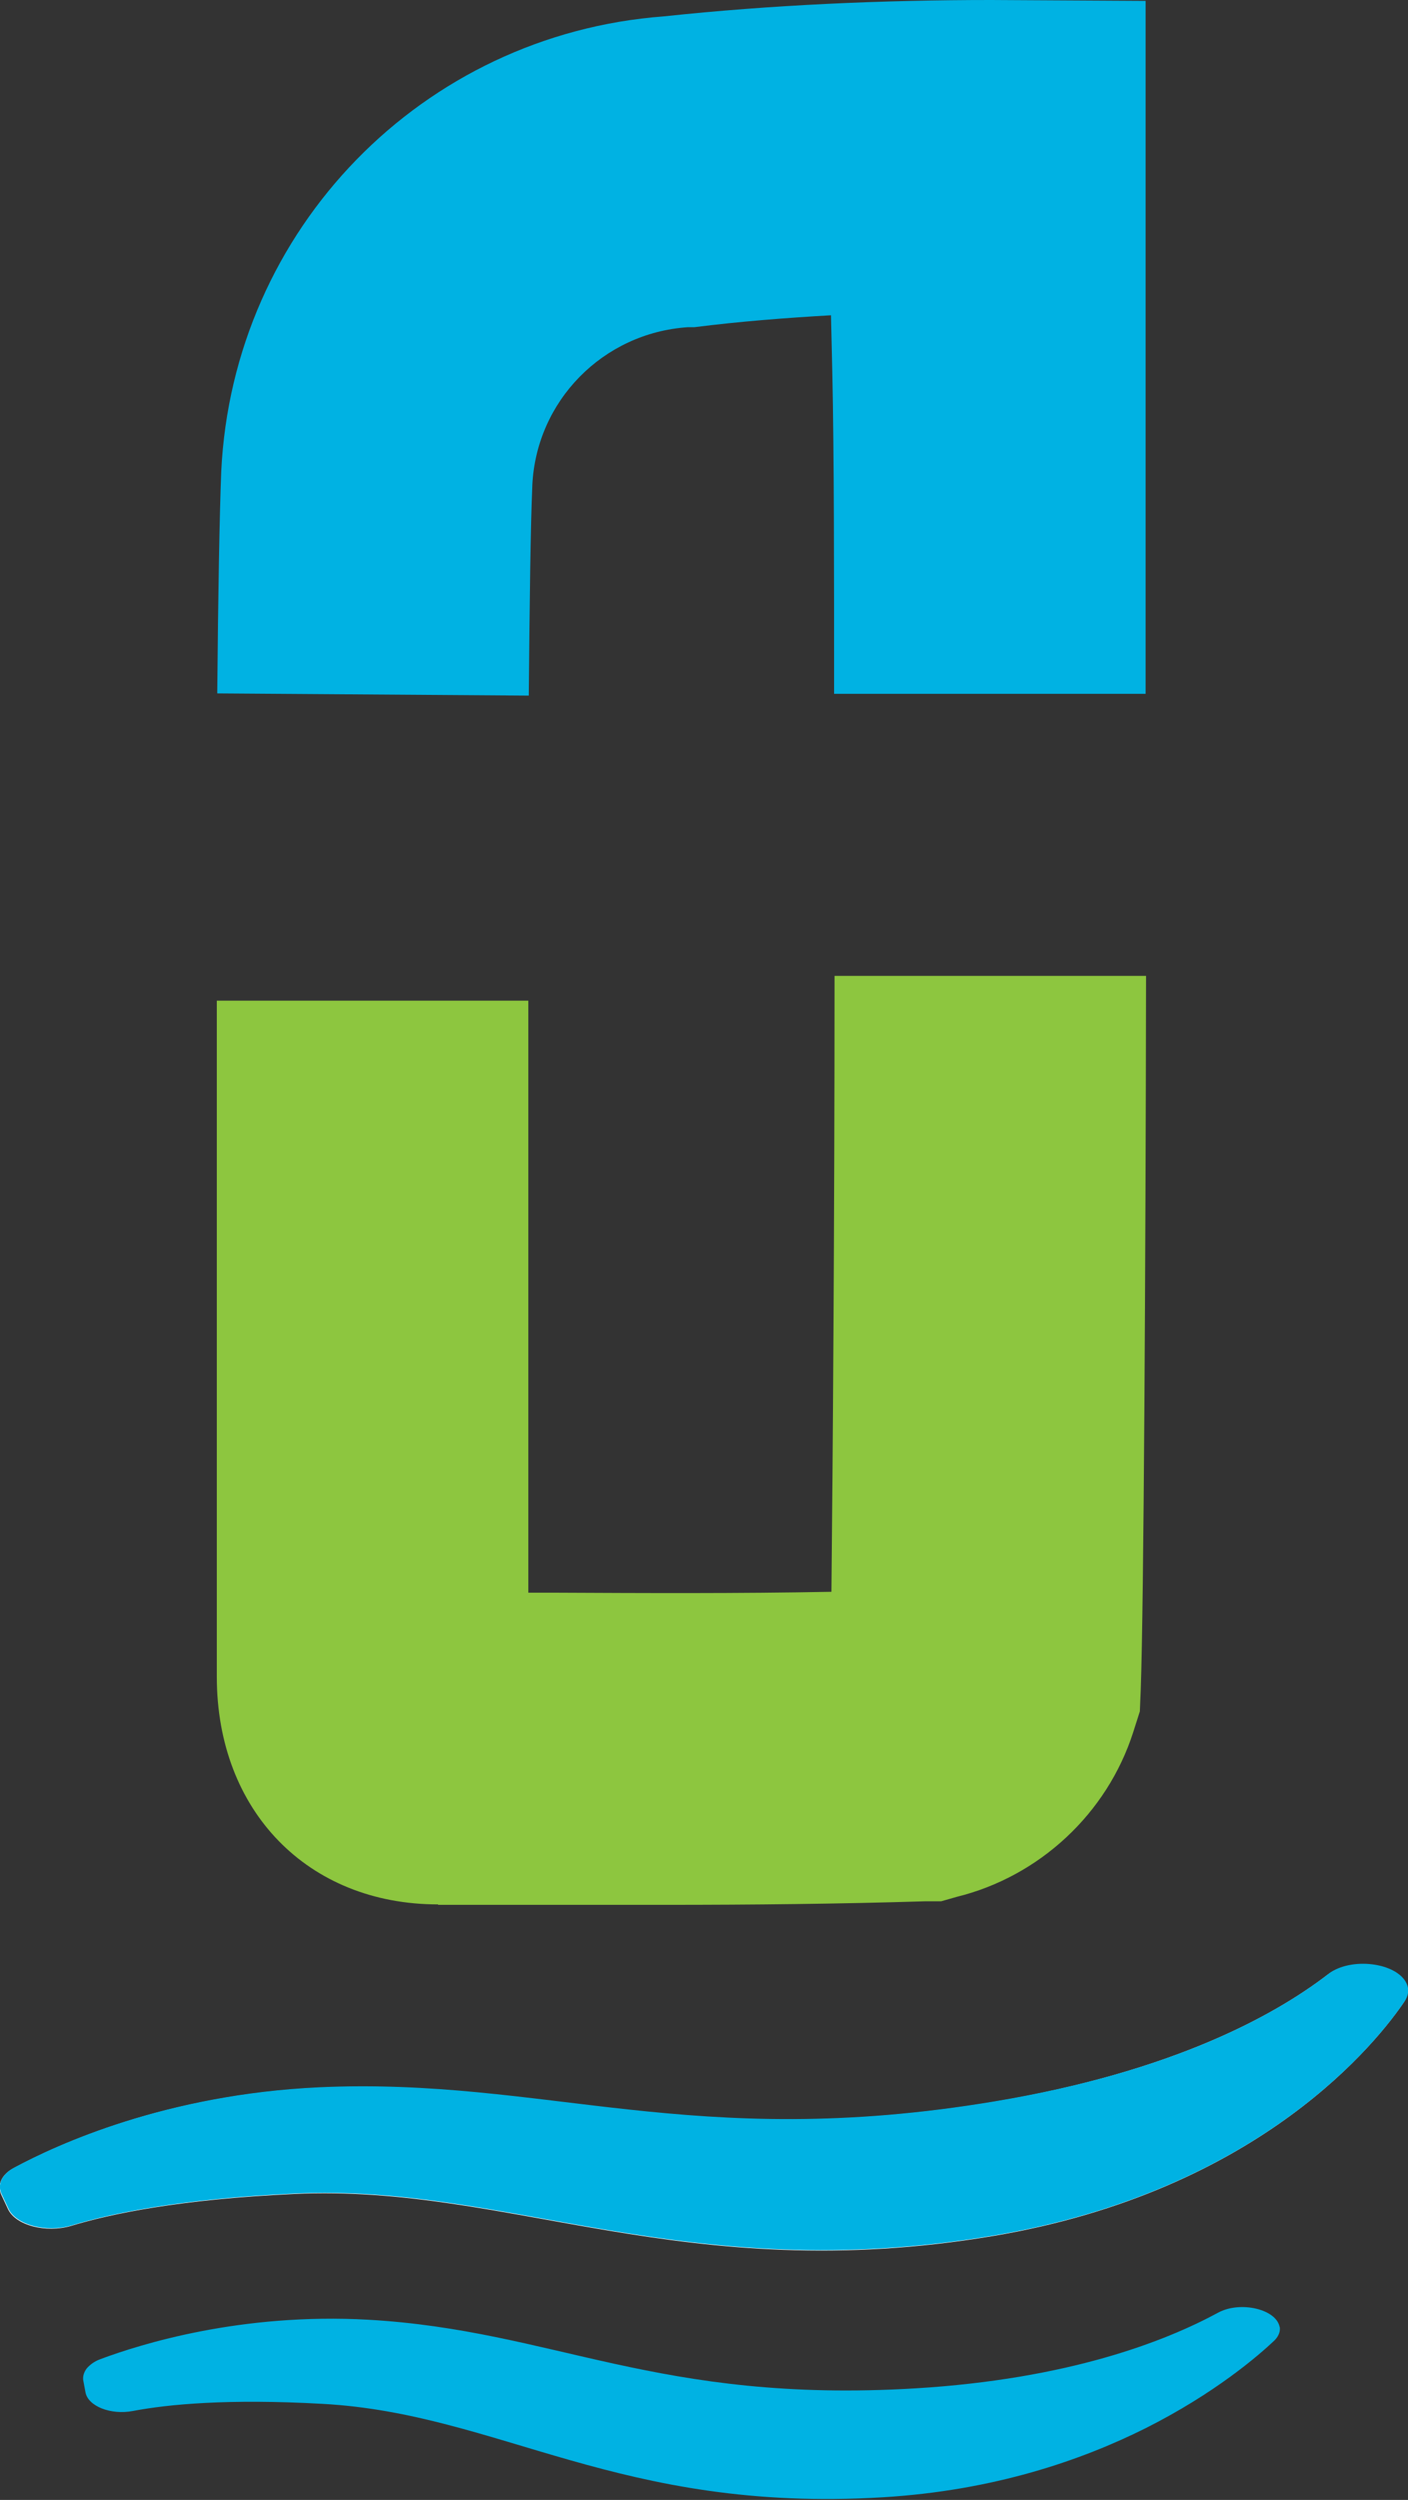
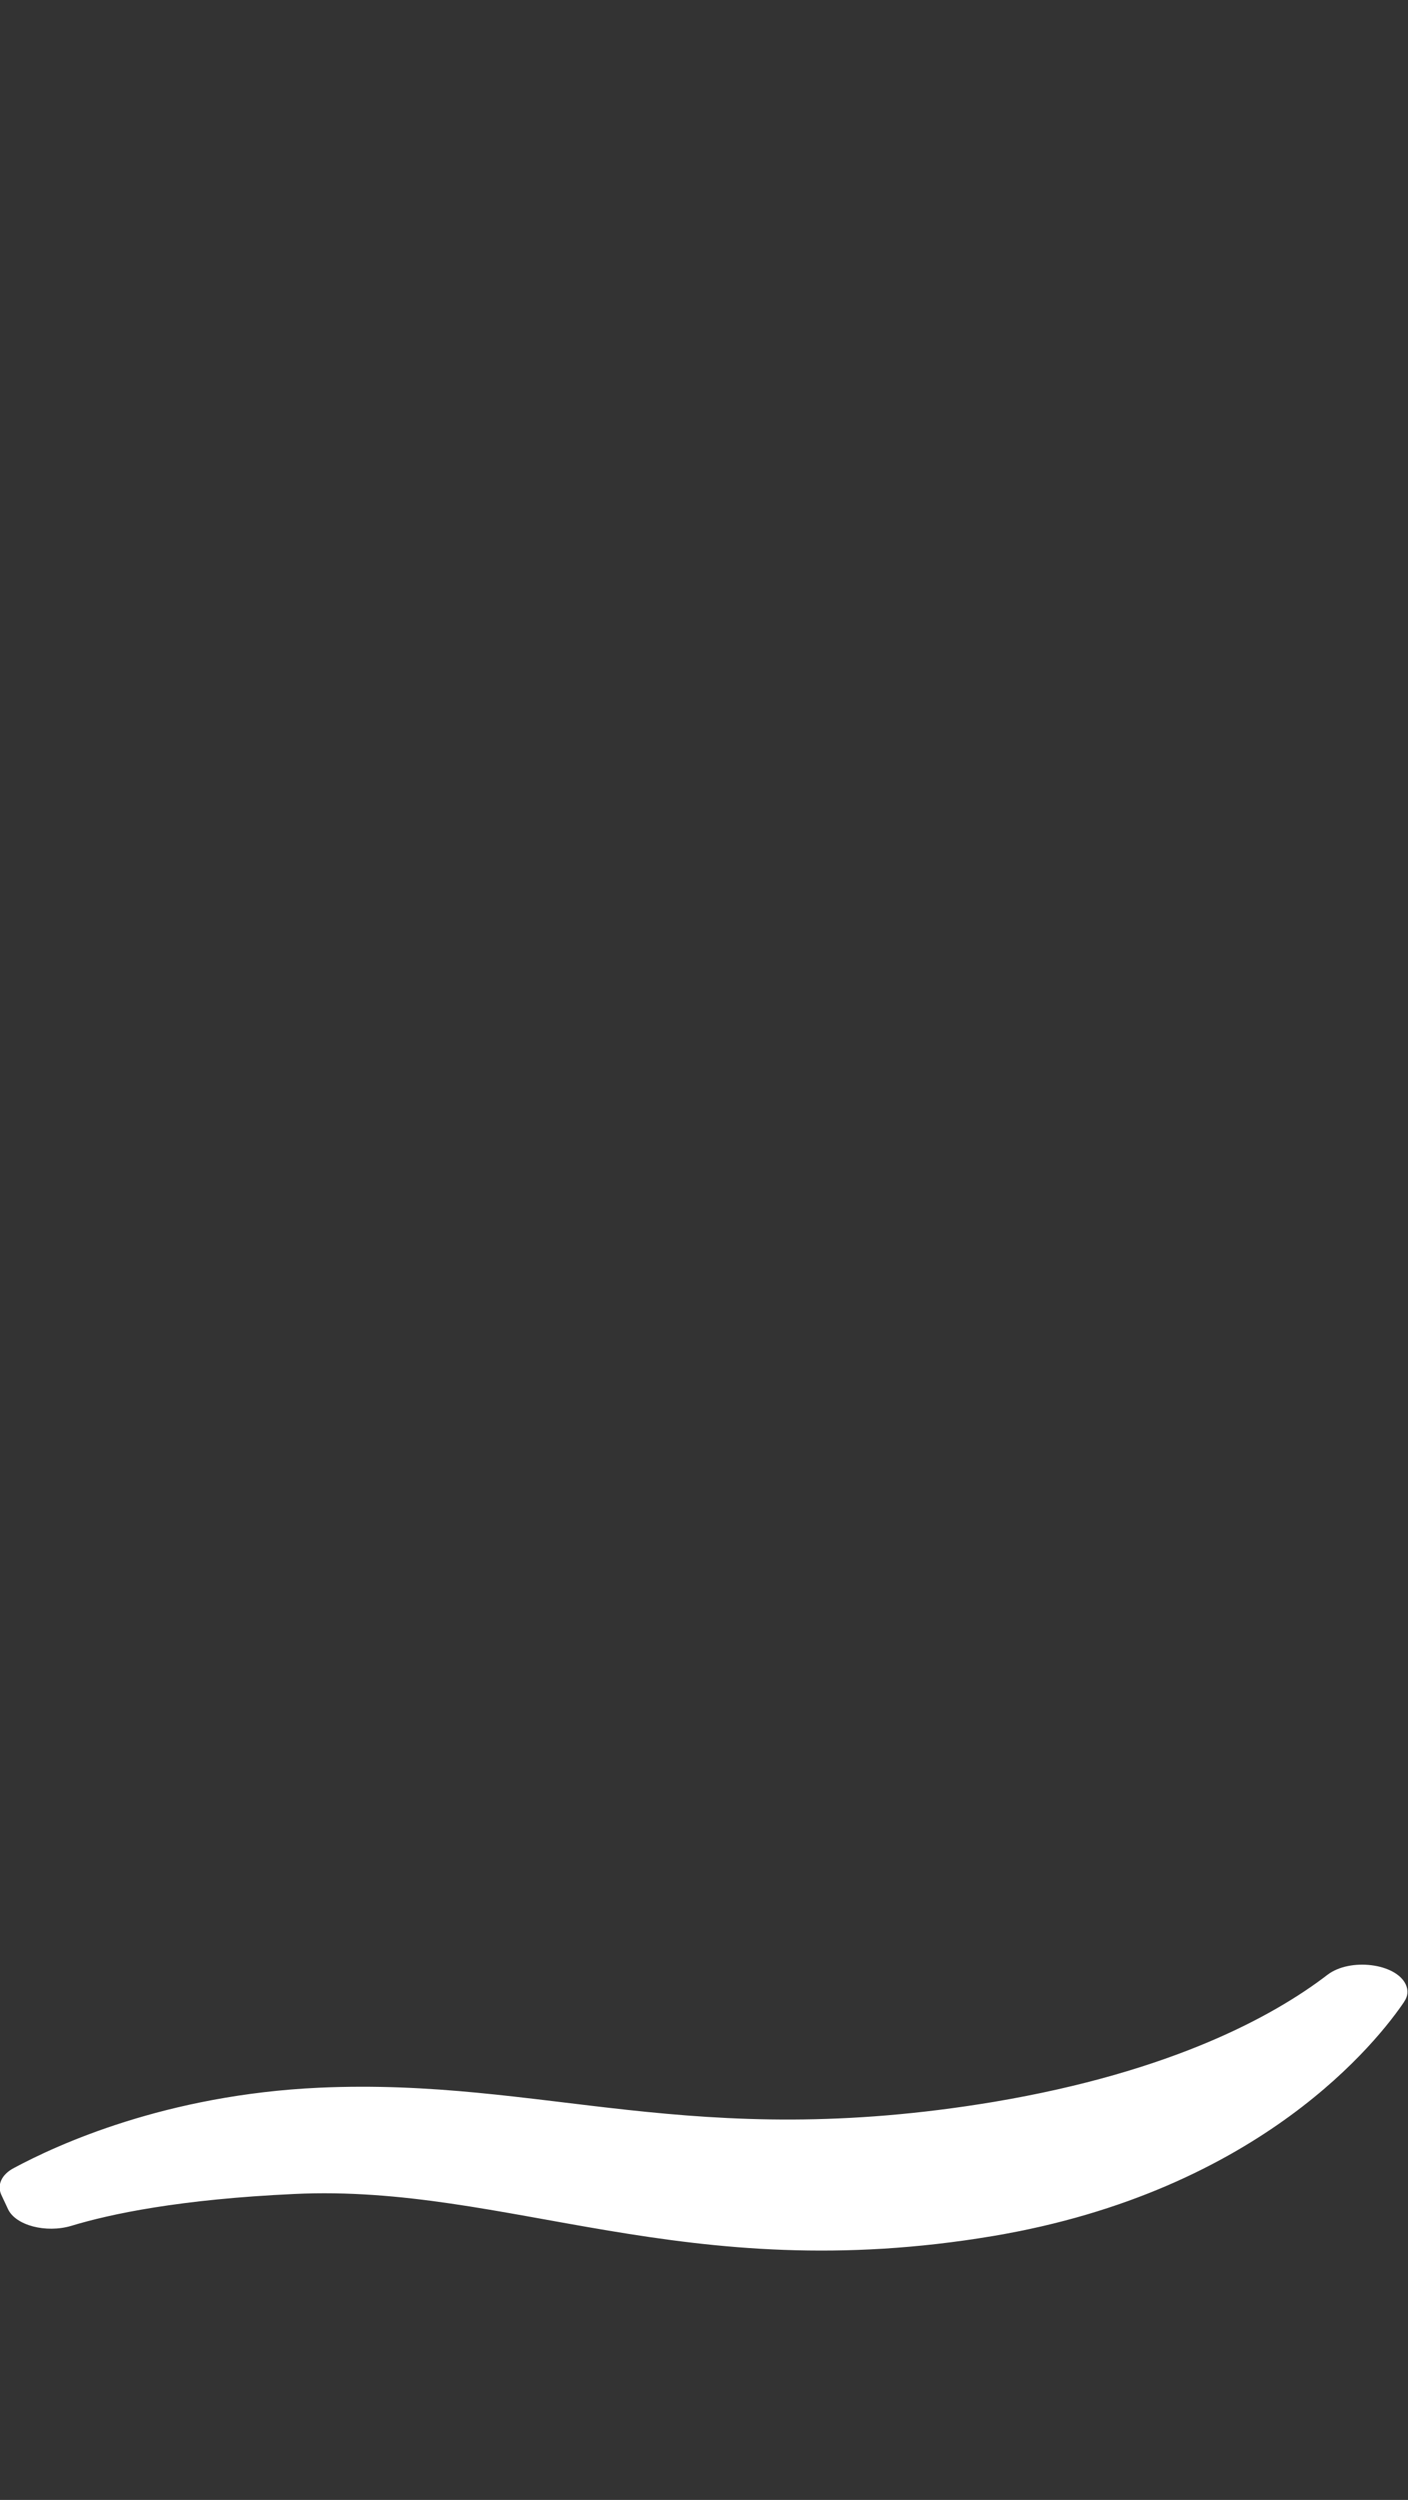
<svg xmlns="http://www.w3.org/2000/svg" viewBox="0 0 31.82 56.46">
  <rect x="0" y="0" width="31.82" height="56.46" fill="#333333" stroke="none" />
  <defs>
    <style>
      .cls-1 {
        fill: #00b2e3;
      }

      .cls-2 {
        fill: #fff;
      }

      .cls-3 {
        fill: #8dc63f;
      }
    </style>
  </defs>
  <g id="Layer_1" data-name="Layer 1" />
  <g id="Layer_2" data-name="Layer 2">
    <g id="Layer_1-2" data-name="Layer 1">
      <g>
-         <path class="cls-3" d="M9.9,43.02c.86,0,1.71,0,2.57,0,.85,0,1.71,0,2.58,0,1.94,0,3.9-.02,5.86-.08h.36l.35-.1c1.87-.46,3.4-1.88,3.99-3.72l.15-.47,.02-.49c.07-1.98,.11-9.61,.12-16.12h-7.04c0,5.65-.04,10.98-.07,13.91-2.1,.04-4.22,.03-6.29,.02h-.56v-13.37H4.9v15.27c0,3.03,2.06,5.14,5,5.14Z" />
-         <path class="cls-1" d="M12.03,10.96c.09-1.91,1.6-3.44,3.51-3.57h.15c1.02-.13,2.06-.21,3.09-.27l.03,1.3c.04,1.85,.04,4.47,.04,7.25h7.04c0-1.36,0-2.63,0-3.8V.02L22.4,0c-2.46,0-4.96,.11-7.4,.37C9.55,.78,5.26,5.17,5,10.65c-.04,1.03-.07,2.72-.09,5.01l7.04,.05c.02-2.18,.04-3.82,.08-4.74Z" />
        <path class="cls-2" d="M31.74,45.2c-.58,.86-3.23,4.28-9.3,5.3-6.97,1.17-10.94-1.18-15.79-.95-2.59,.12-4.15,.45-5.04,.72-.57,.17-1.26-.01-1.43-.38l-.15-.32c-.1-.22,0-.46,.29-.61,.97-.52,3.42-1.65,6.89-1.81,5.1-.23,8.41,1.46,15.25,.32,4.04-.68,6.34-1.95,7.54-2.87,.51-.39,1.55-.26,1.77,.22,.06,.13,.05,.27-.04,.39Z" />
-         <path class="cls-1" d="M30.01,44.59c-1.21,.93-3.51,2.2-7.54,2.87-6.83,1.14-10.15-.55-15.25-.32-3.46,.16-5.92,1.29-6.89,1.81-.29,.15-.4,.39-.29,.61l.15,.32c.17,.37,.86,.55,1.43,.38,.89-.27,2.45-.6,5.04-.72,4.84-.23,8.81,2.12,15.79,.95,6.08-1.02,8.72-4.44,9.3-5.3,.08-.13,.1-.26,.04-.39-.22-.48-1.26-.61-1.77-.22Z" />
-         <path class="cls-1" d="M28.92,52.56c-.07-.41-.89-.6-1.39-.33-1.2,.65-3.38,1.5-6.84,1.71-5.85,.35-8.16-1.31-12.37-1.55-2.87-.16-5.14,.55-6.05,.89-.14,.05-.24,.13-.31,.21-.06,.08-.09,.17-.08,.26l.05,.27c.05,.32,.57,.53,1.08,.43,.79-.15,2.14-.28,4.28-.16,4.01,.22,6.69,2.47,12.66,2.11,2.5-.15,4.48-.83,5.94-1.56,1.57-.79,2.55-1.64,2.91-1.98,.1-.1,.14-.21,.12-.32Z" />
      </g>
    </g>
  </g>
</svg>